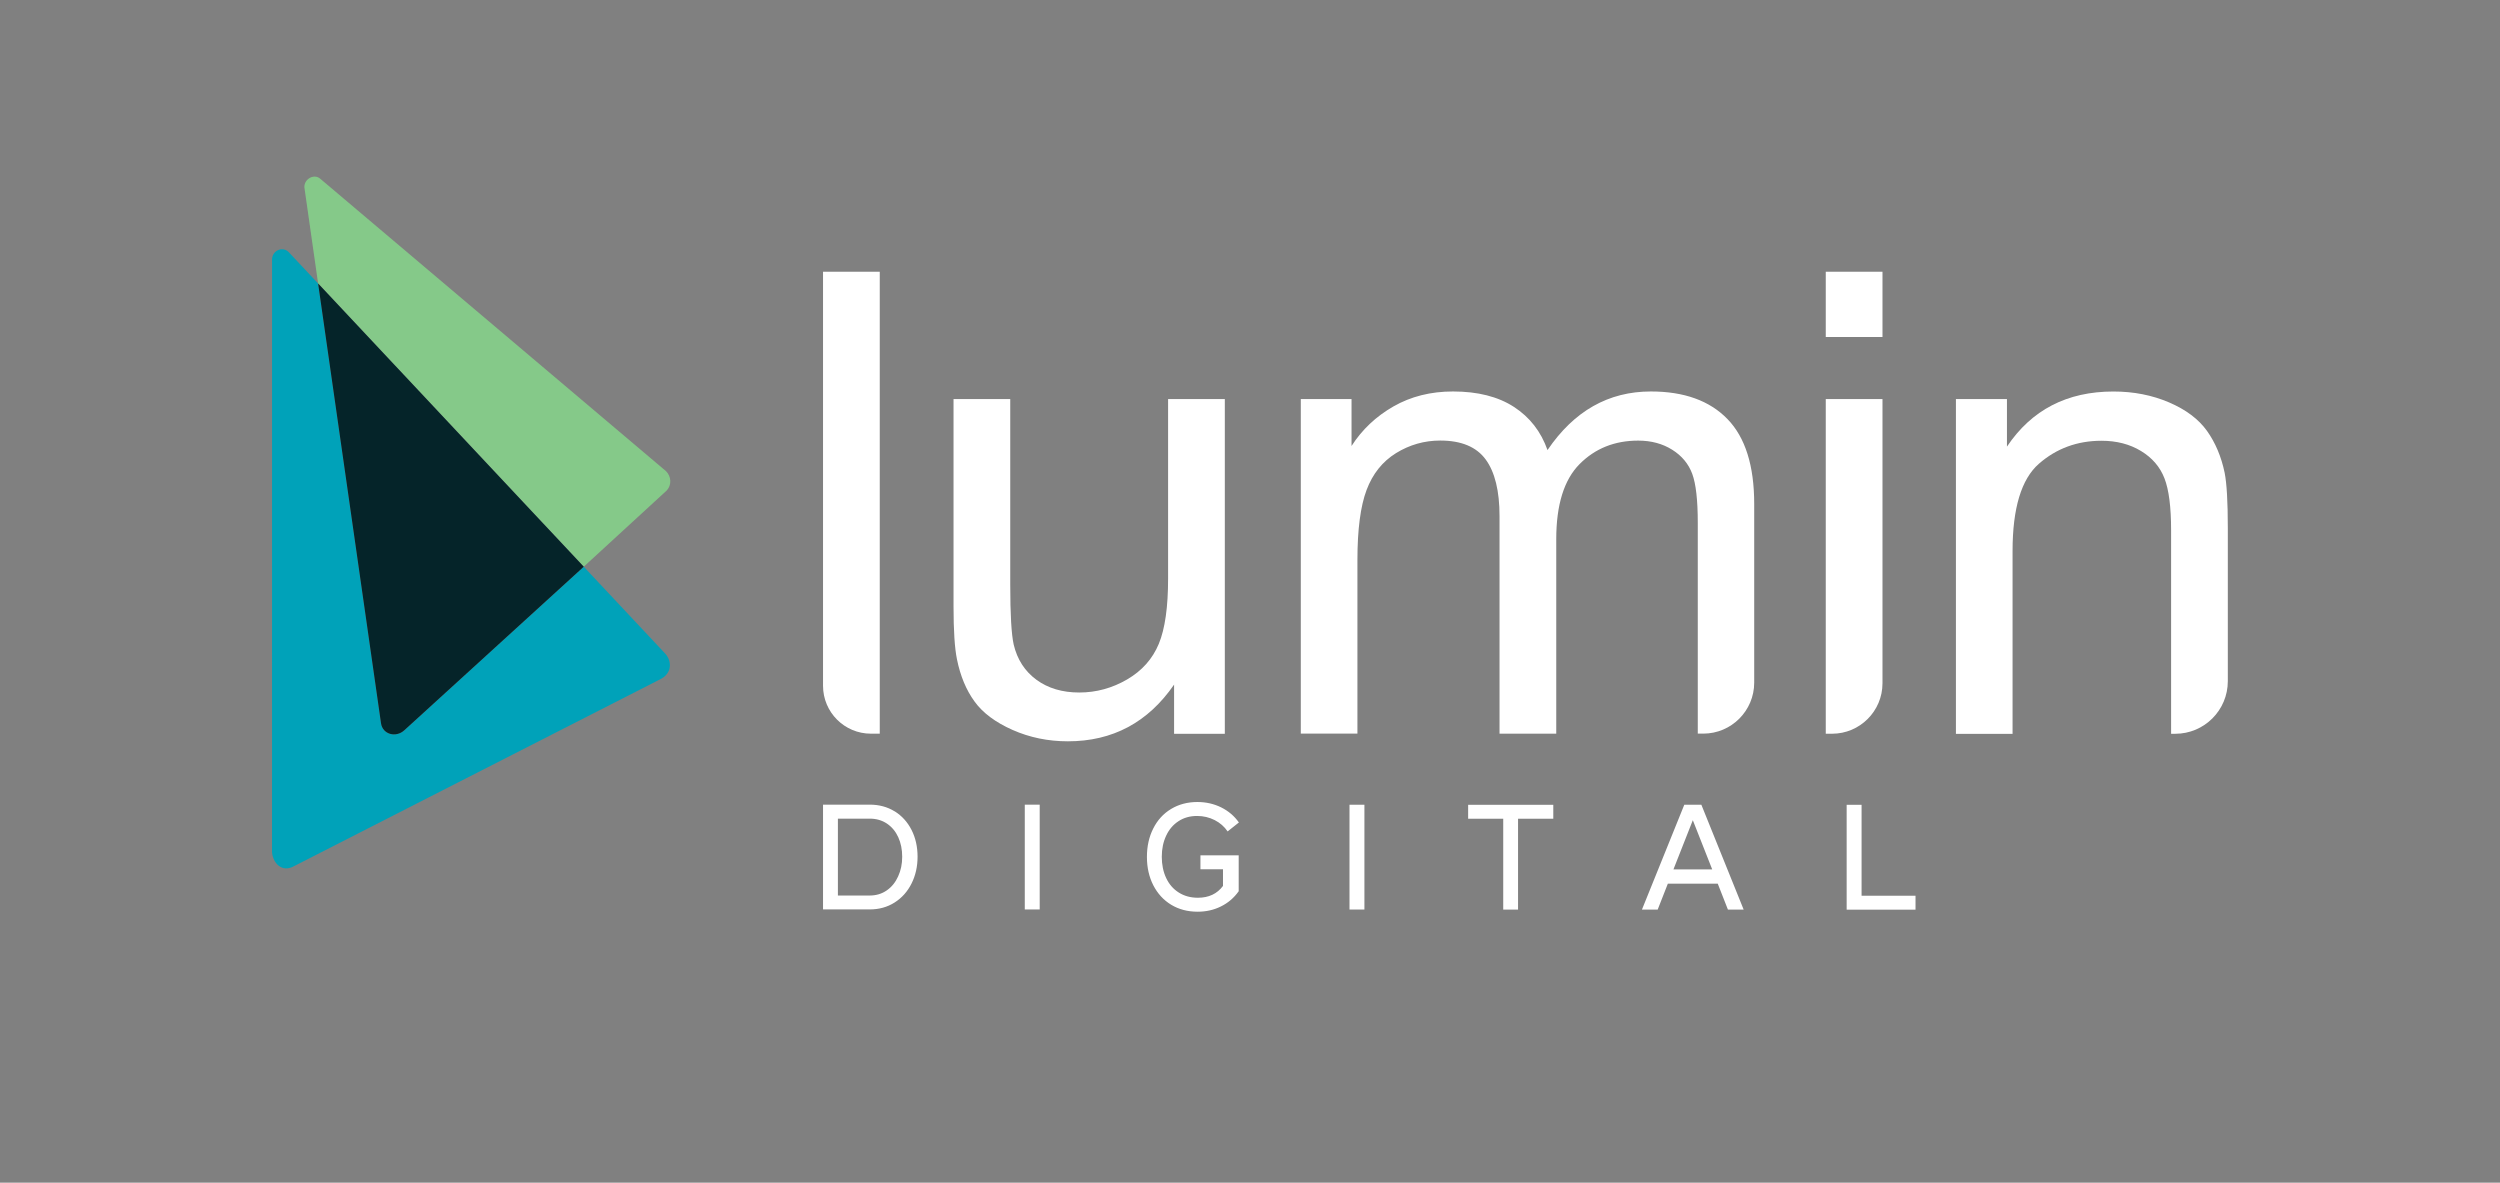
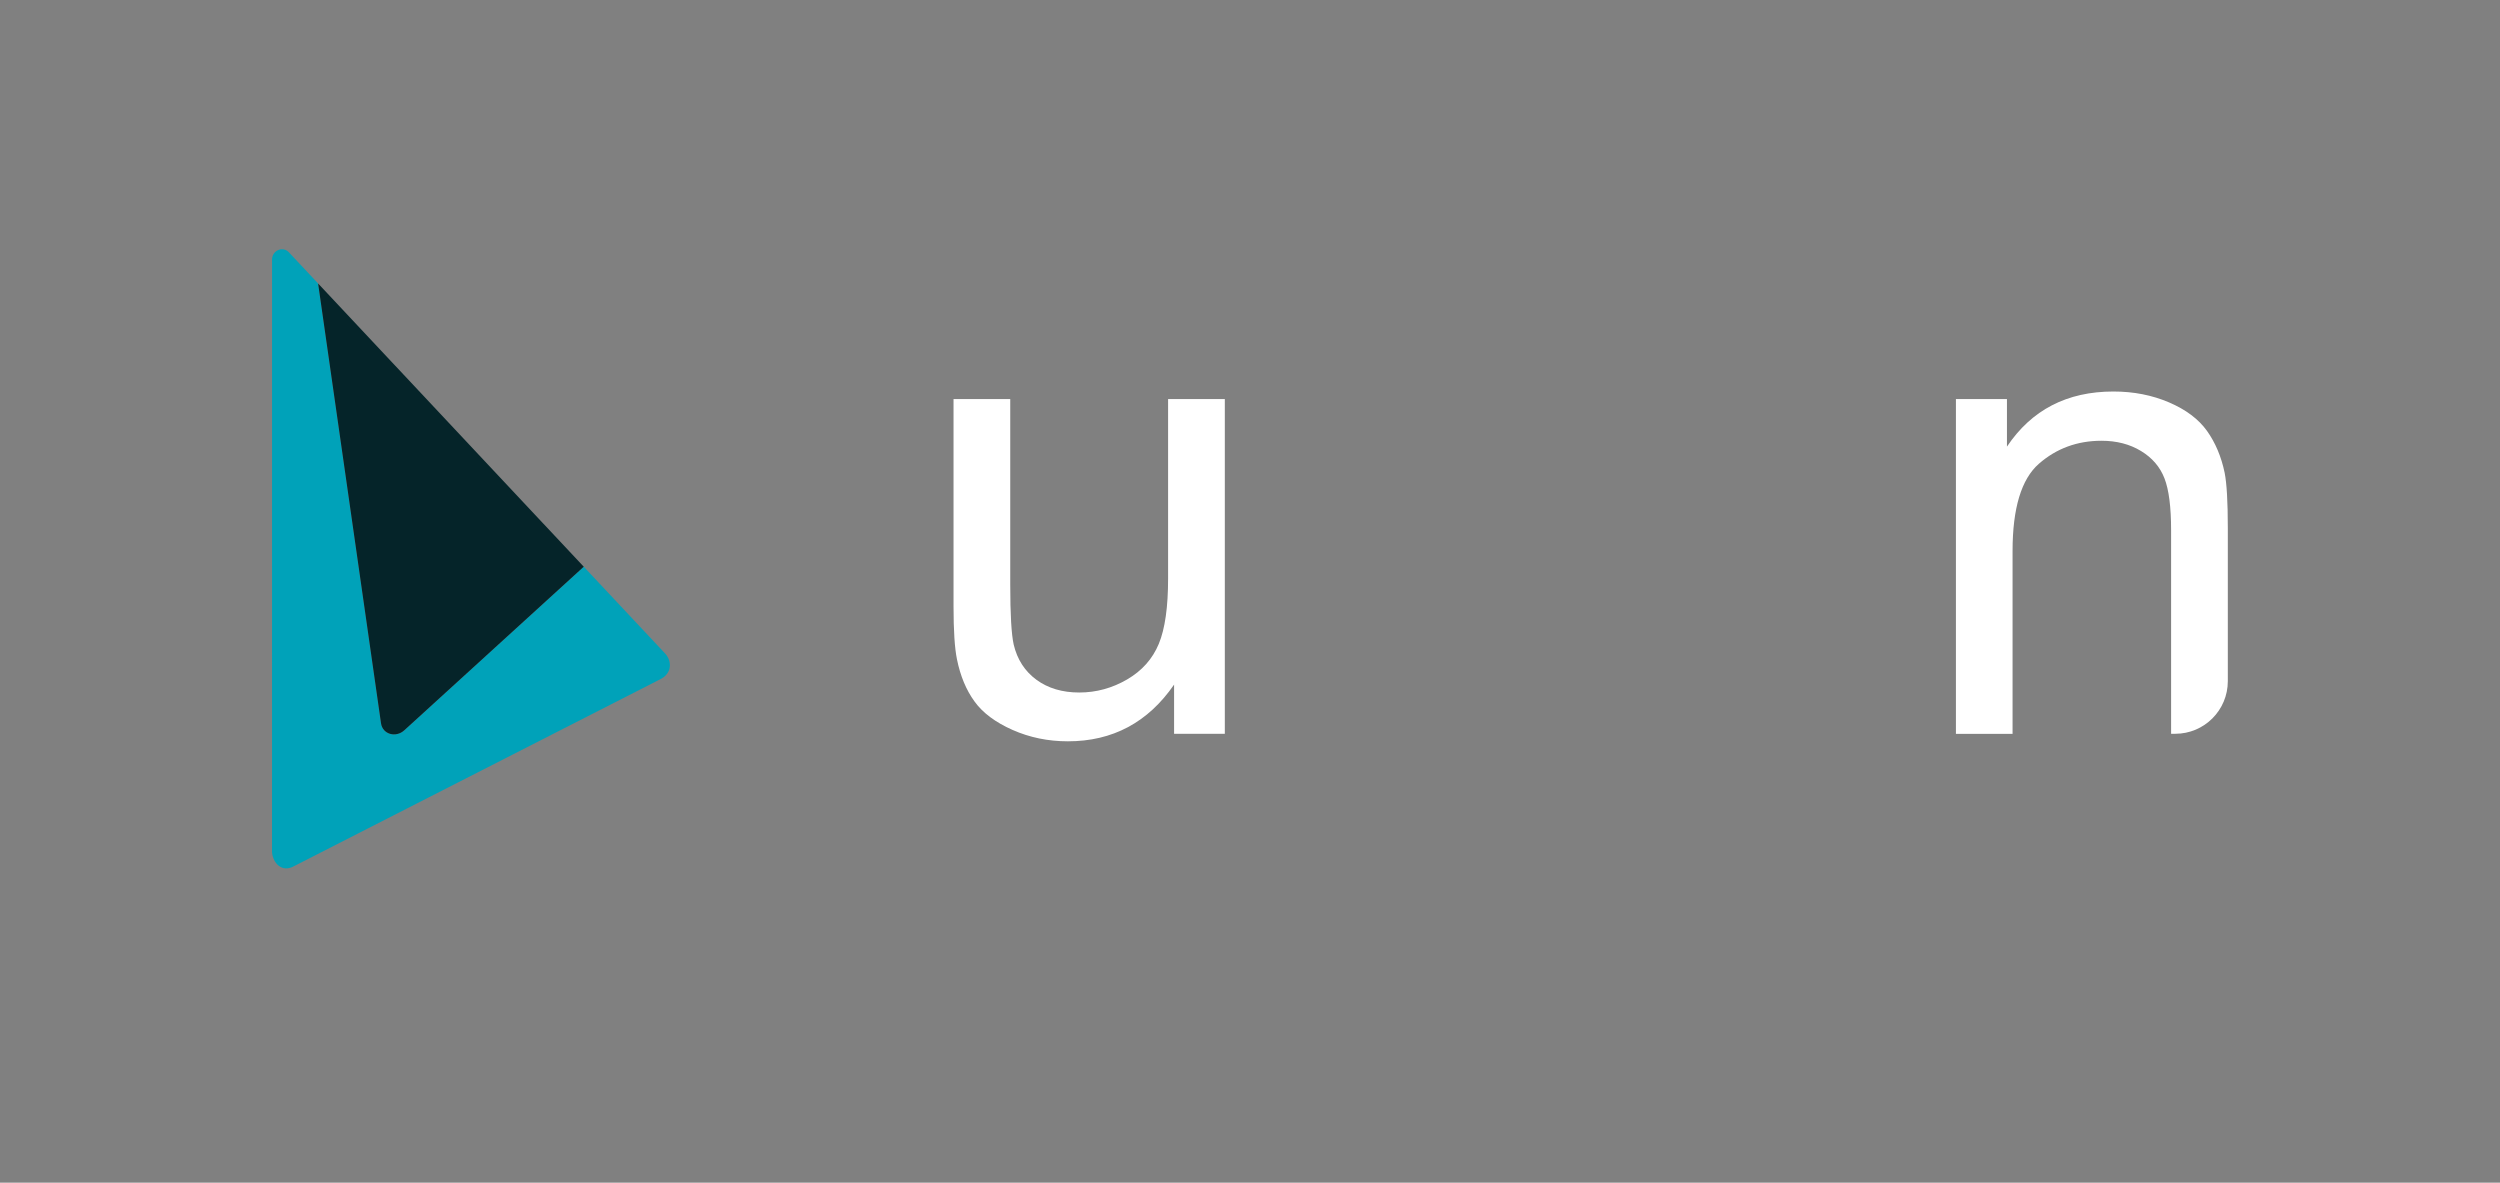
<svg xmlns="http://www.w3.org/2000/svg" id="Layer_2" viewBox="0 0 2358.19 1115.6">
  <rect x="0" y="0" width="2358.19" height="1115.6" fill="#808080" stroke="none" />
  <defs>
    <style>.cls-1{fill:none;}.cls-1,.cls-2,.cls-3,.cls-4,.cls-5{stroke-width:0px;}.cls-2{fill:#00a2b9;}.cls-3{fill:#85c989;}.cls-4{fill:#fff;}.cls-5{fill:#052429;}</style>
  </defs>
  <g id="Layer_1-2">
    <rect class="cls-1" x=".02" y=".56" width="2358.14" height="1114.48" />
-     <path class="cls-4" d="M843.88,765.33c-6.83-4.22-14.67-6.33-23.52-6.33h-44.01v98.84h44.01c8.76,0,16.6-2.15,23.47-6.51,6.88-4.36,12.2-10.31,16-17.92,3.81-7.61,5.69-16.05,5.69-25.31s-1.88-17.79-5.69-25.26c-3.8-7.47-9.12-13.3-15.91-17.56M847.22,826.62c-2.52,5.59-6.05,10-10.73,13.25-4.68,3.26-10.04,4.86-16.18,4.86h-29.94v-72.53h29.94c6.23,0,11.64,1.56,16.32,4.68,4.63,3.12,8.21,7.43,10.68,12.84,2.48,5.45,3.71,11.6,3.71,18.43s-1.24,12.88-3.81,18.47ZM1111.67,774.59c5.04-3.3,10.86-4.91,17.56-4.91,5.96,0,11.46,1.33,16.55,3.9,5.09,2.61,9.12,6.14,12.2,10.68l10.64-8.44c-4.36-6.15-9.95-10.87-16.78-14.26-6.83-3.35-14.31-5.04-22.38-5.04-9.3,0-17.56,2.2-24.8,6.56-7.29,4.4-12.88,10.54-16.83,18.43-3.99,7.89-5.96,16.83-5.96,26.82s2.02,18.89,6.01,26.73c4.03,7.84,9.63,13.98,16.87,18.38,7.29,4.4,15.59,6.56,24.94,6.56,8.02,0,15.36-1.65,22.05-5,6.69-3.3,12.29-8.07,16.69-14.31v-33.88h-36.08v13.16h21.27v15.72c-5.55,7.43-13.43,11.14-23.66,11.14-6.92,0-12.93-1.65-18.11-4.95-5.14-3.25-9.13-7.84-11.83-13.66-2.75-5.82-4.13-12.52-4.13-20.04s1.38-14.03,4.13-19.9c2.7-5.82,6.6-10.41,11.65-13.66M966.65,857.89h14.07v-98.85h-14.07v98.85ZM1272.95,857.94h14.07v-98.85h-14.07v98.85ZM1588.74,759.14l-39.93,98.85h14.85l9.58-24.44h47.08l9.58,24.44h14.85l-39.89-98.89h-16.09l-.04.05ZM1578.51,820.11l18.29-46.44,18.29,46.44h-36.59ZM1755.98,844.87v-85.69h-14.07v98.89h64.96v-13.16h-50.93l.04-.05ZM1384.86,772.3h33.1v85.69h13.98v-85.69h33.24v-13.16h-80.32v13.16Z" />
-     <path class="cls-4" d="M829.85,692.11v-435.77h-53.5v390.56c0,24.94,20.22,45.16,45.16,45.16h8.34v.05Z" />
    <path class="cls-4" d="M1107.49,692.11v-46.35c-24.57,35.67-58,53.5-100.18,53.5-18.61,0-36.03-3.58-52.17-10.73-16.14-7.15-28.15-16.09-35.94-26.91-7.84-10.77-13.34-24.02-16.51-39.66-2.16-10.5-3.25-27.14-3.25-49.93v-195.58h53.5v175.09c0,27.97,1.1,46.76,3.25,56.48,3.35,14.07,10.5,25.13,21.41,33.15,10.91,8.02,24.39,12.06,40.43,12.06s31.08-4.13,45.16-12.33c14.07-8.21,24.02-19.44,29.89-33.6,5.87-14.17,8.76-34.71,8.76-61.71v-169.13h53.5v315.7h-47.86v-.05Z" />
-     <path class="cls-4" d="M1227.01,692.11v-315.7h47.86v44.29c9.9-15.45,23.06-27.87,39.52-37.32,16.46-9.4,35.16-14.12,56.16-14.12,23.38,0,42.55,4.86,57.54,14.58,14.95,9.72,25.49,23.29,31.63,40.71,24.99-36.86,57.49-55.29,97.51-55.29,31.31,0,55.38,8.67,72.21,25.99,16.87,17.33,25.26,44.06,25.26,80.09v168.58c0,26.54-21.55,48.09-48.09,48.09h-5.14v-198.83c0-21.41-1.74-36.82-5.22-46.21-3.48-9.4-9.76-17.01-18.89-22.74-9.12-5.73-19.81-8.62-32.09-8.62-22.19,0-40.62,7.38-55.29,22.15-14.67,14.76-22.01,38.42-22.01,70.88v183.38h-53.5v-205.12c0-23.79-4.36-41.63-13.07-53.5-8.71-11.87-22.97-17.84-42.82-17.84-15.08,0-28.98,3.99-41.76,11.87-12.79,7.93-22.05,19.53-27.78,34.8-5.73,15.27-8.62,37.27-8.62,65.97v163.81h-53.5l.09.09Z" />
-     <path class="cls-4" d="M1722.2,256.35h53.5v61.52h-53.5v-61.52ZM1722.2,692.11v-315.7h53.5v268.11c0,26.27-21.32,47.59-47.59,47.59h-5.91Z" />
    <path class="cls-4" d="M1844.97,692.11v-315.7h48.14v44.88c23.2-34.66,56.67-51.99,100.45-51.99,19.03,0,36.49,3.44,52.45,10.27,15.95,6.83,27.87,15.82,35.81,26.91,7.88,11.09,13.48,24.25,16.64,39.52,1.97,9.9,2.98,27.23,2.98,52.04v144.51c0,27.37-22.19,49.61-49.56,49.61h-3.94v-192c0-21.78-2.06-38.1-6.23-48.87-4.17-10.82-11.55-19.44-22.15-25.86-10.59-6.46-23.06-9.67-37.32-9.67-22.78,0-42.45,7.24-59,21.68-16.55,14.49-24.85,41.91-24.85,82.34v172.43h-53.5l.09-.09Z" />
    <path class="cls-2" d="M359.42,682.3l-59.35-414.9h0s-27.67-29.51-27.67-29.51c-5.75-6.13-16.49-1.48-15.79,7.95l-.03,558.03c.74,9.99,9.24,19.84,21.03,13.01l346.48-176.82c10.35-6.02,9.26-17.26,3.28-23.64l-76.73-81.85-169.26,154.28c-8.12,7.4-20.46,3.69-21.96-6.54Z" />
-     <path class="cls-3" d="M628.26,444.46L301.96,168.5c-6.32-5.34-16.51,1.34-14.62,9.8l12.72,89.1,250.57,267.16,78.05-71.68c5.44-5.74,4.28-13.75-.43-18.42Z" />
    <path class="cls-5" d="M300.06,267.4l59.35,414.9c1.51,10.34,13.9,13.88,21.96,6.54l169.26-154.28h0l-250.57-267.16Z" />
  </g>
</svg>